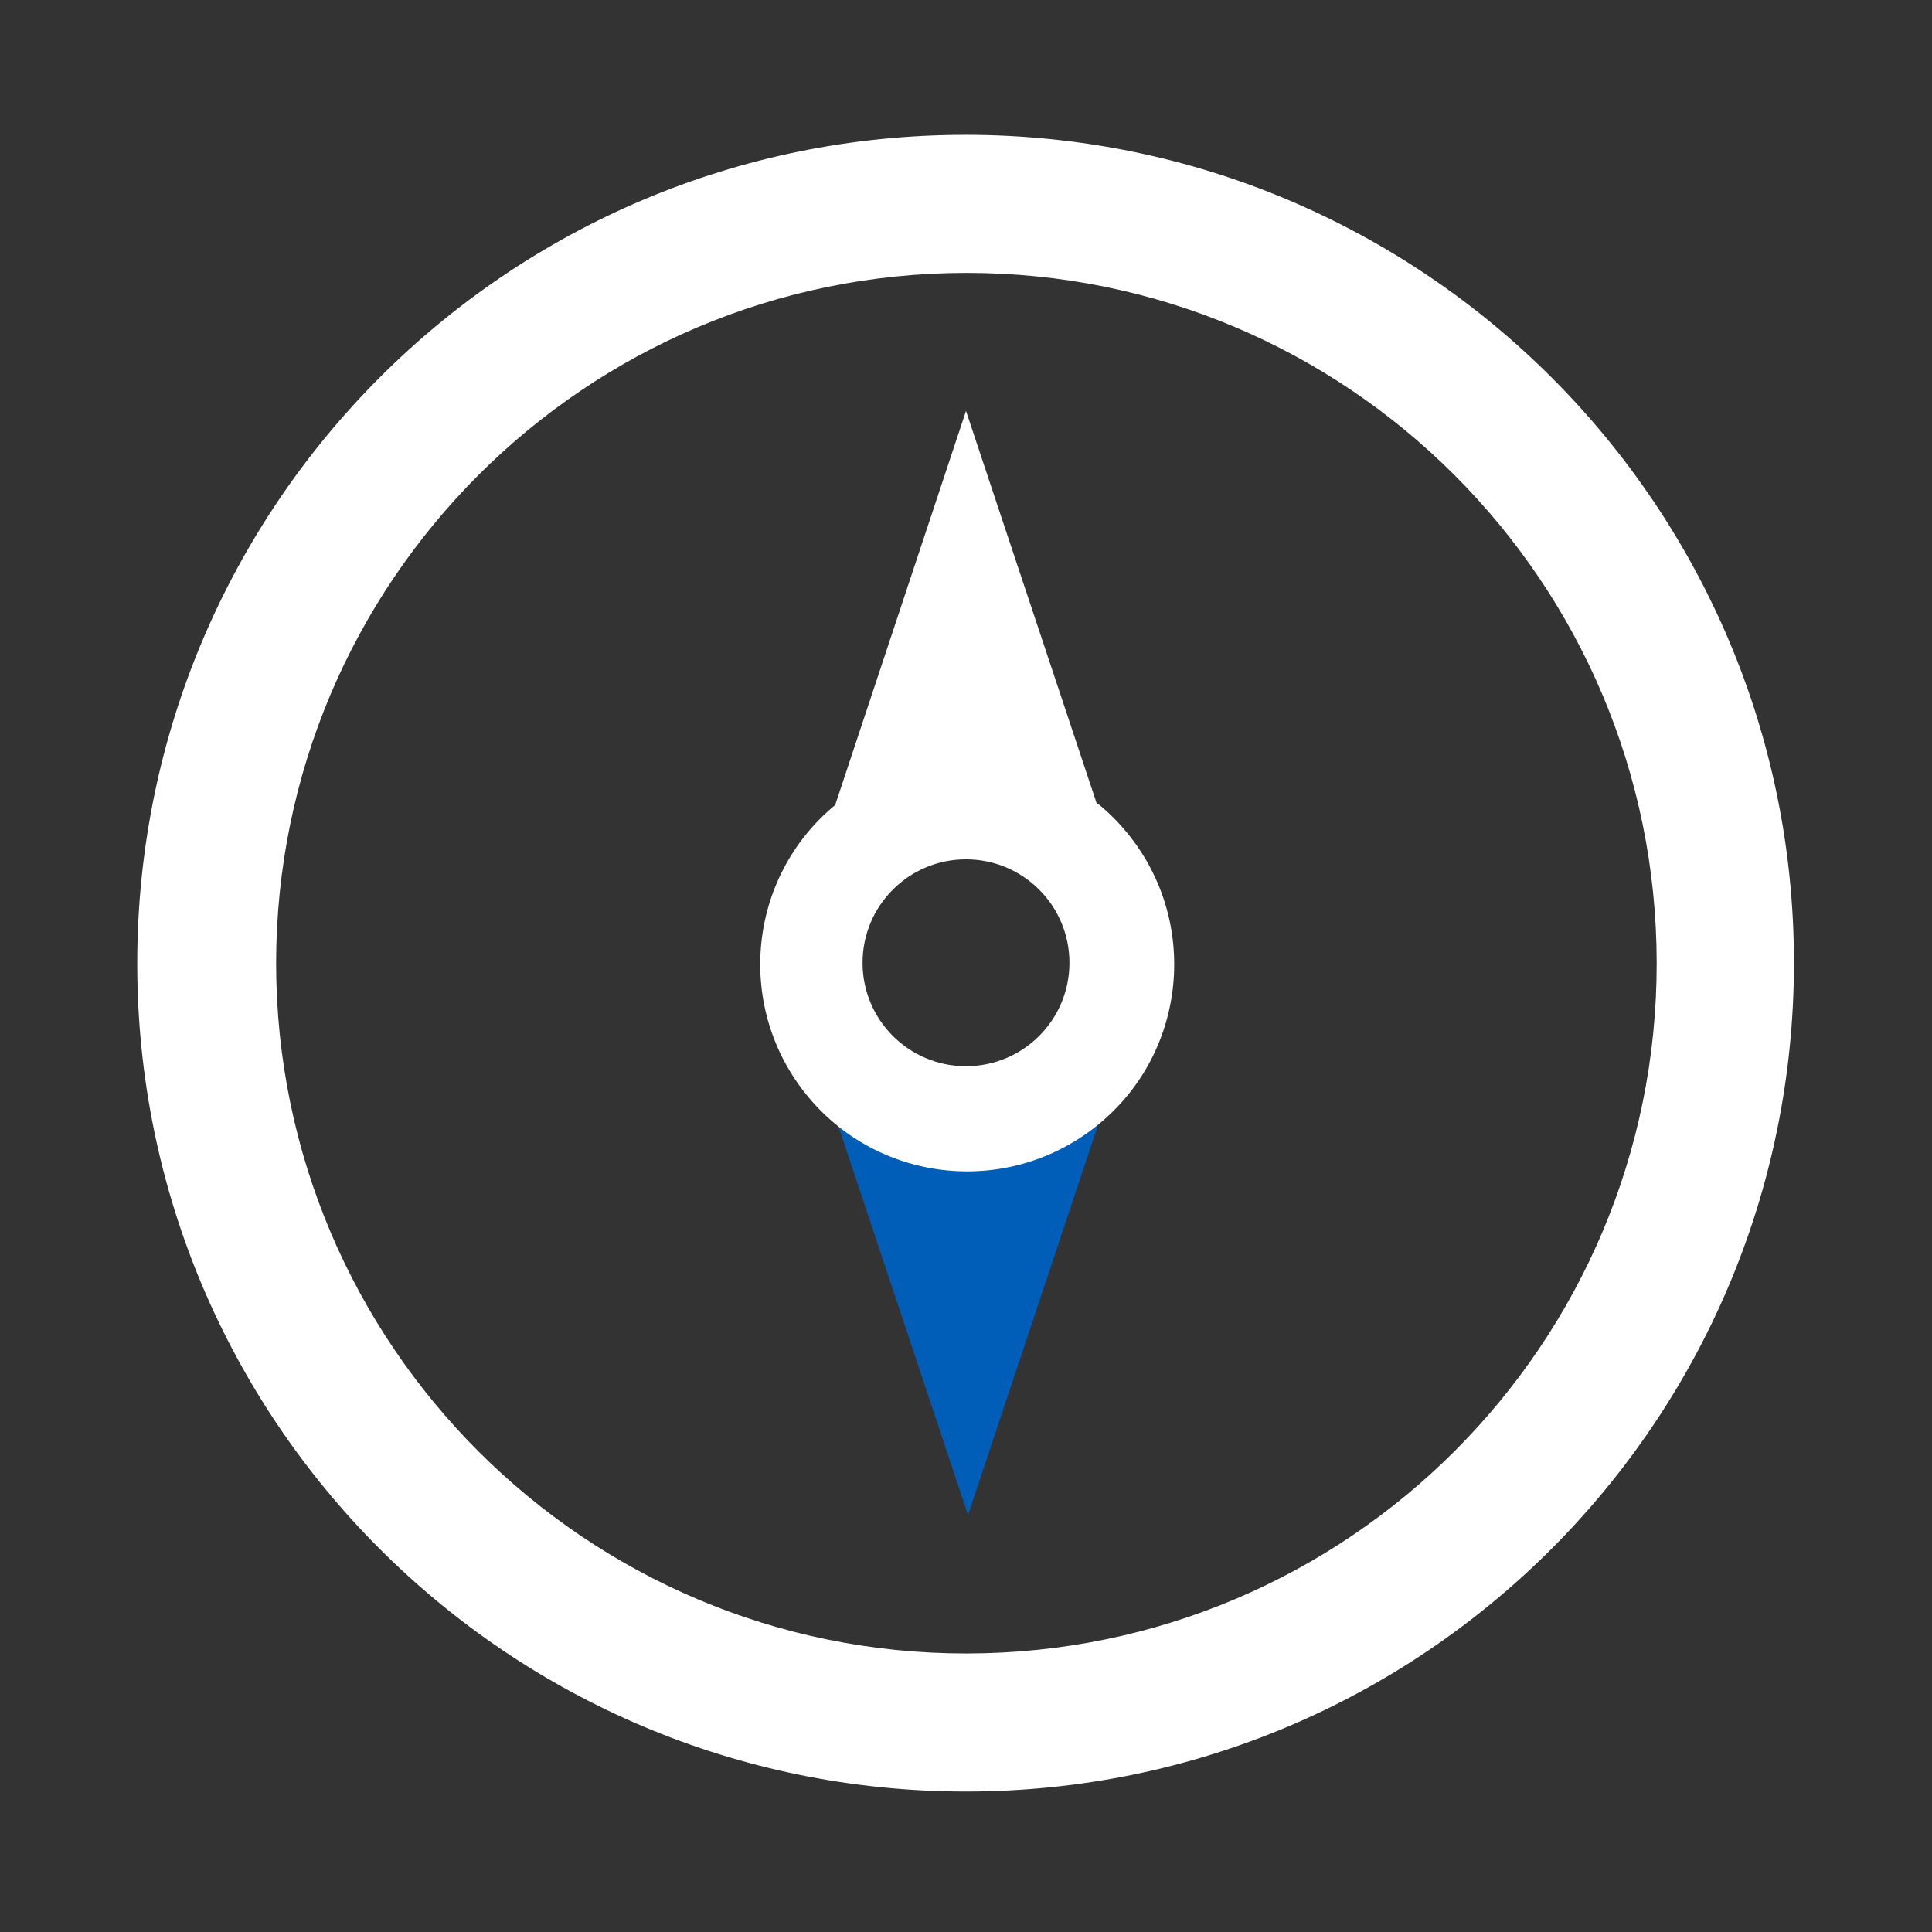
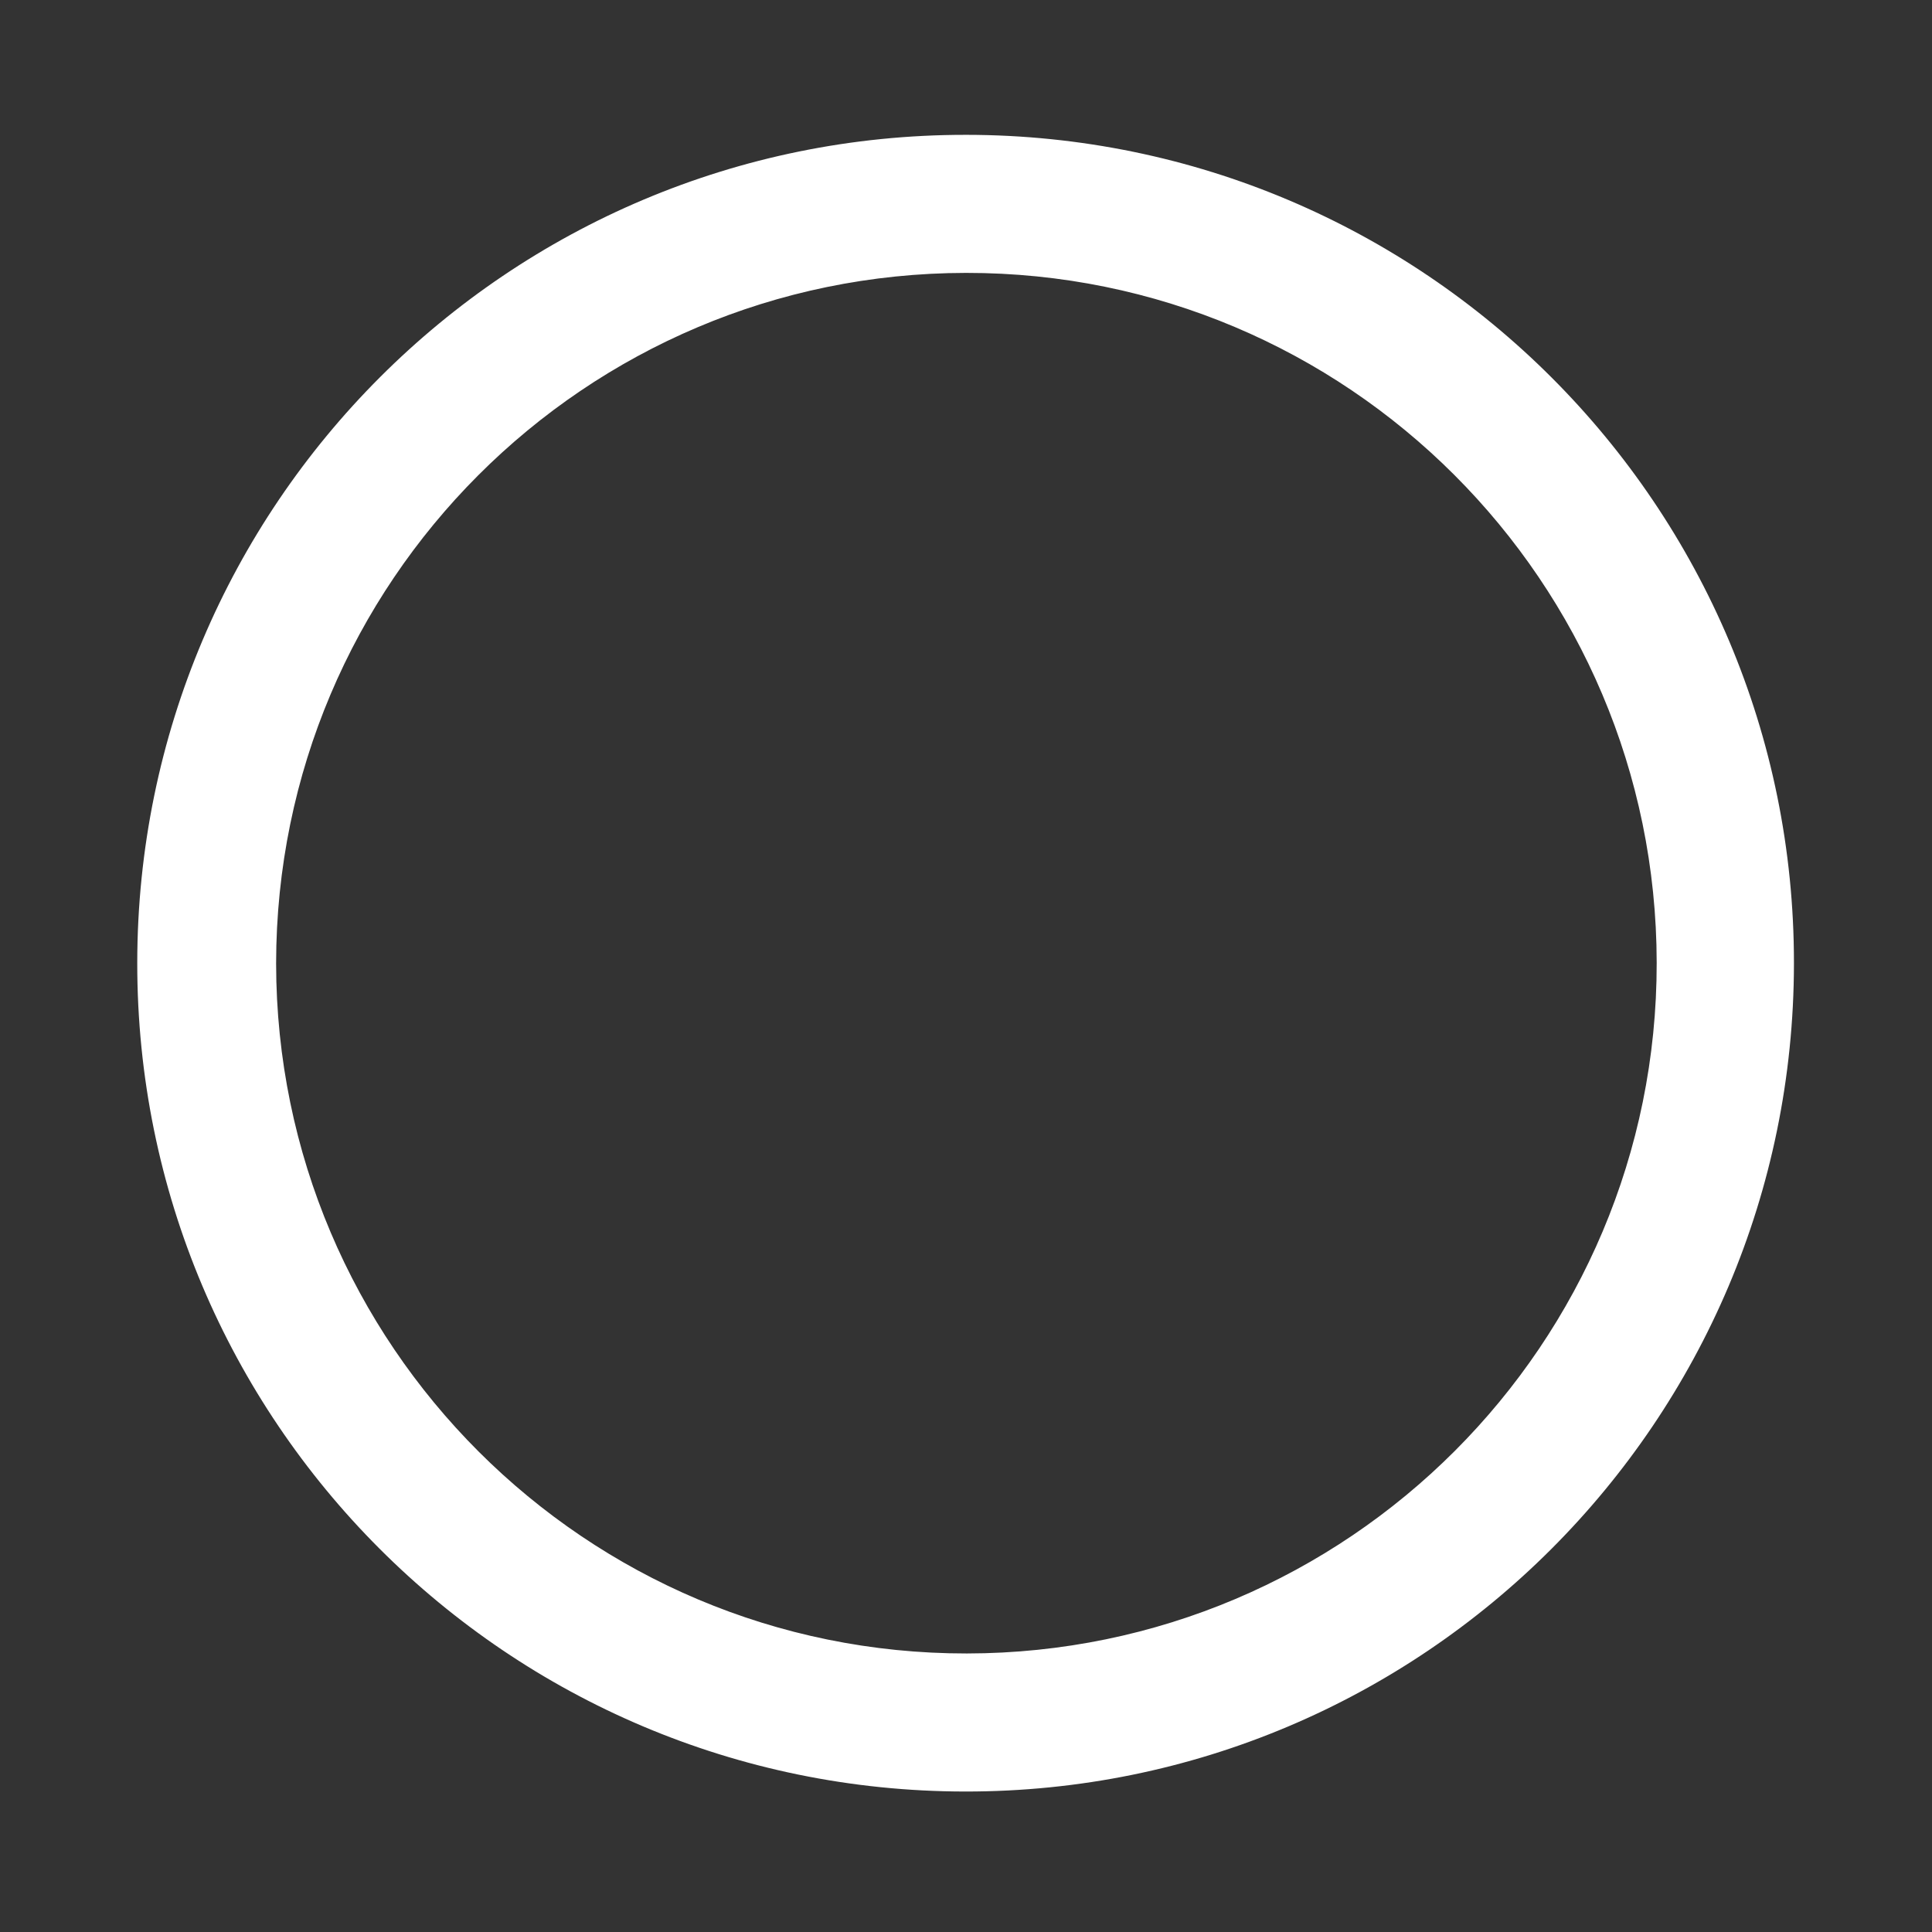
<svg xmlns="http://www.w3.org/2000/svg" version="1.1" id="Ebene_1" x="0px" y="0px" viewBox="0 0 48 48" style="enable-background:new 0 0 48 48;" xml:space="preserve">
  <rect x="0" y="0" width="48" height="48" fill="#333333" stroke="none" />
  <style type="text/css">
	.st0{fill:#FFFFFF;}
	.st1{fill:#005EB8;}
</style>
  <g id="Kompass">
    <path id="Pfad_8" class="st0" d="M24,6.78c9.47-0.01,17.15,7.67,17.16,17.14s-7.67,17.15-17.14,17.16S6.87,33.41,6.86,23.94   c0,0,0-0.01,0-0.01l0,0C6.87,14.46,14.53,6.79,24,6.78z M24,3.35C12.63,3.34,3.42,12.55,3.41,23.92s9.2,20.58,20.57,20.59   s20.58-9.2,20.59-20.57c0,0,0-0.01,0-0.01c0.01-11.36-9.2-20.57-20.56-20.58C24.01,3.35,24,3.35,24,3.35z" />
-     <path id="Pfad_9" class="st1" d="M24.05,37.64l3.43-10.29h-6.86L24.05,37.64z" />
-     <path id="Pfad_10" class="st0" d="M27.26,20L24,10.21L20.75,20c-2.19,1.81-2.49,5.05-0.68,7.24s5.05,2.49,7.24,0.68   c2.18-1.8,2.49-5.03,0.7-7.22c-0.22-0.27-0.46-0.51-0.73-0.73L27.26,20z M24,26.49c-1.42,0-2.57-1.15-2.57-2.57   s1.15-2.57,2.57-2.57c1.42,0,2.57,1.15,2.57,2.57l0,0C26.57,25.34,25.42,26.49,24,26.49L24,26.49z" />
  </g>
</svg>